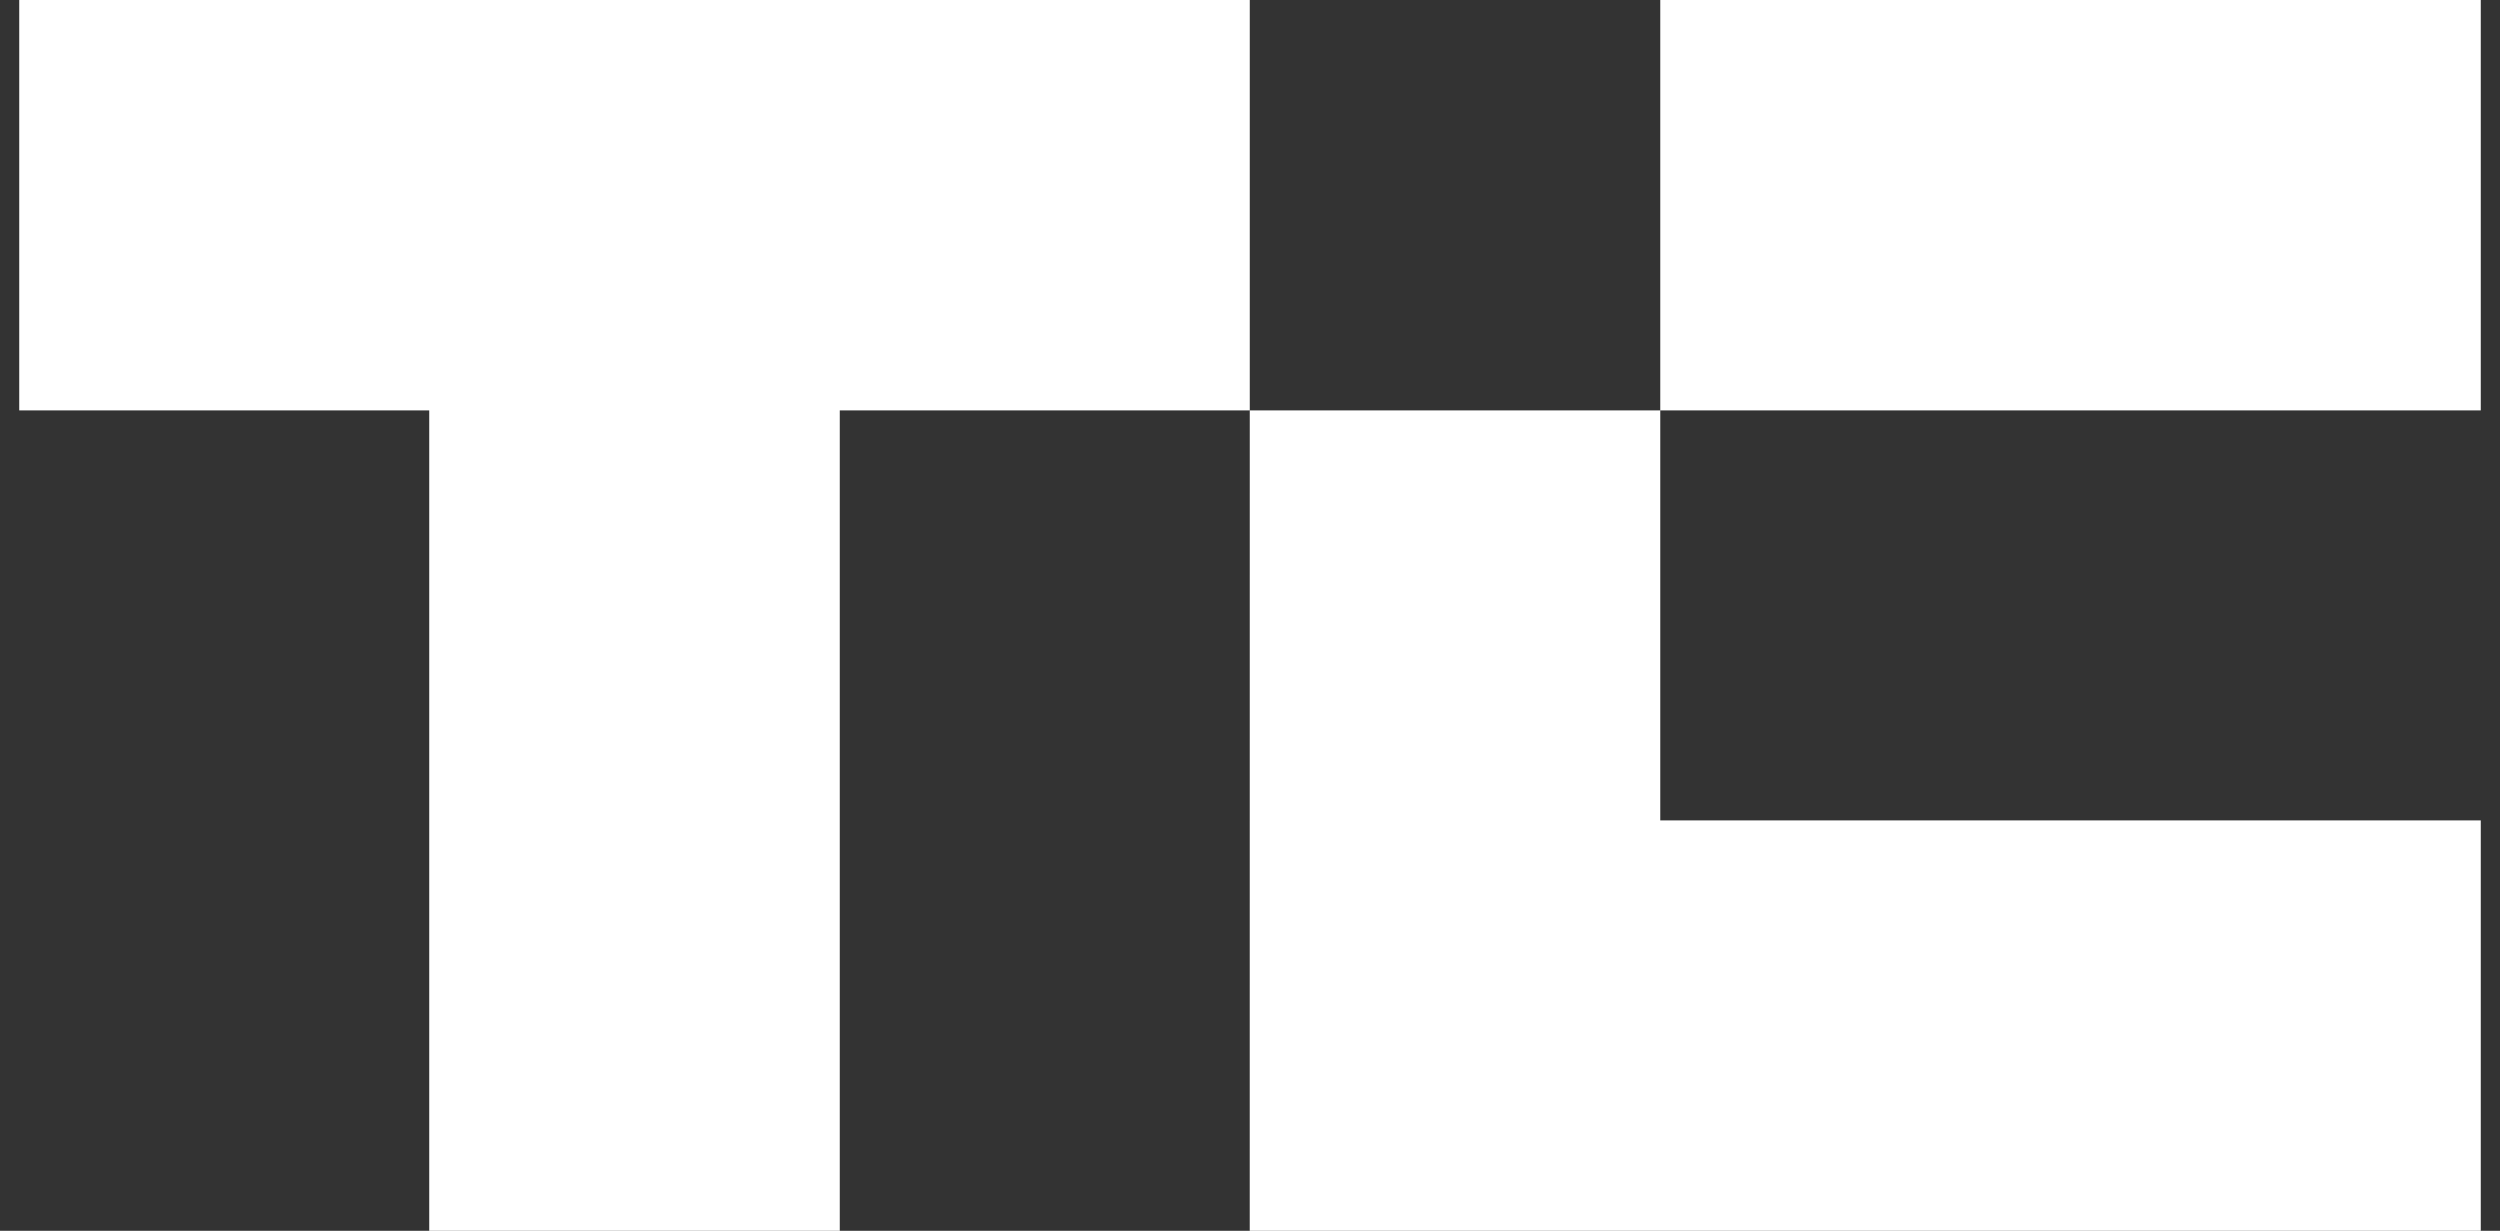
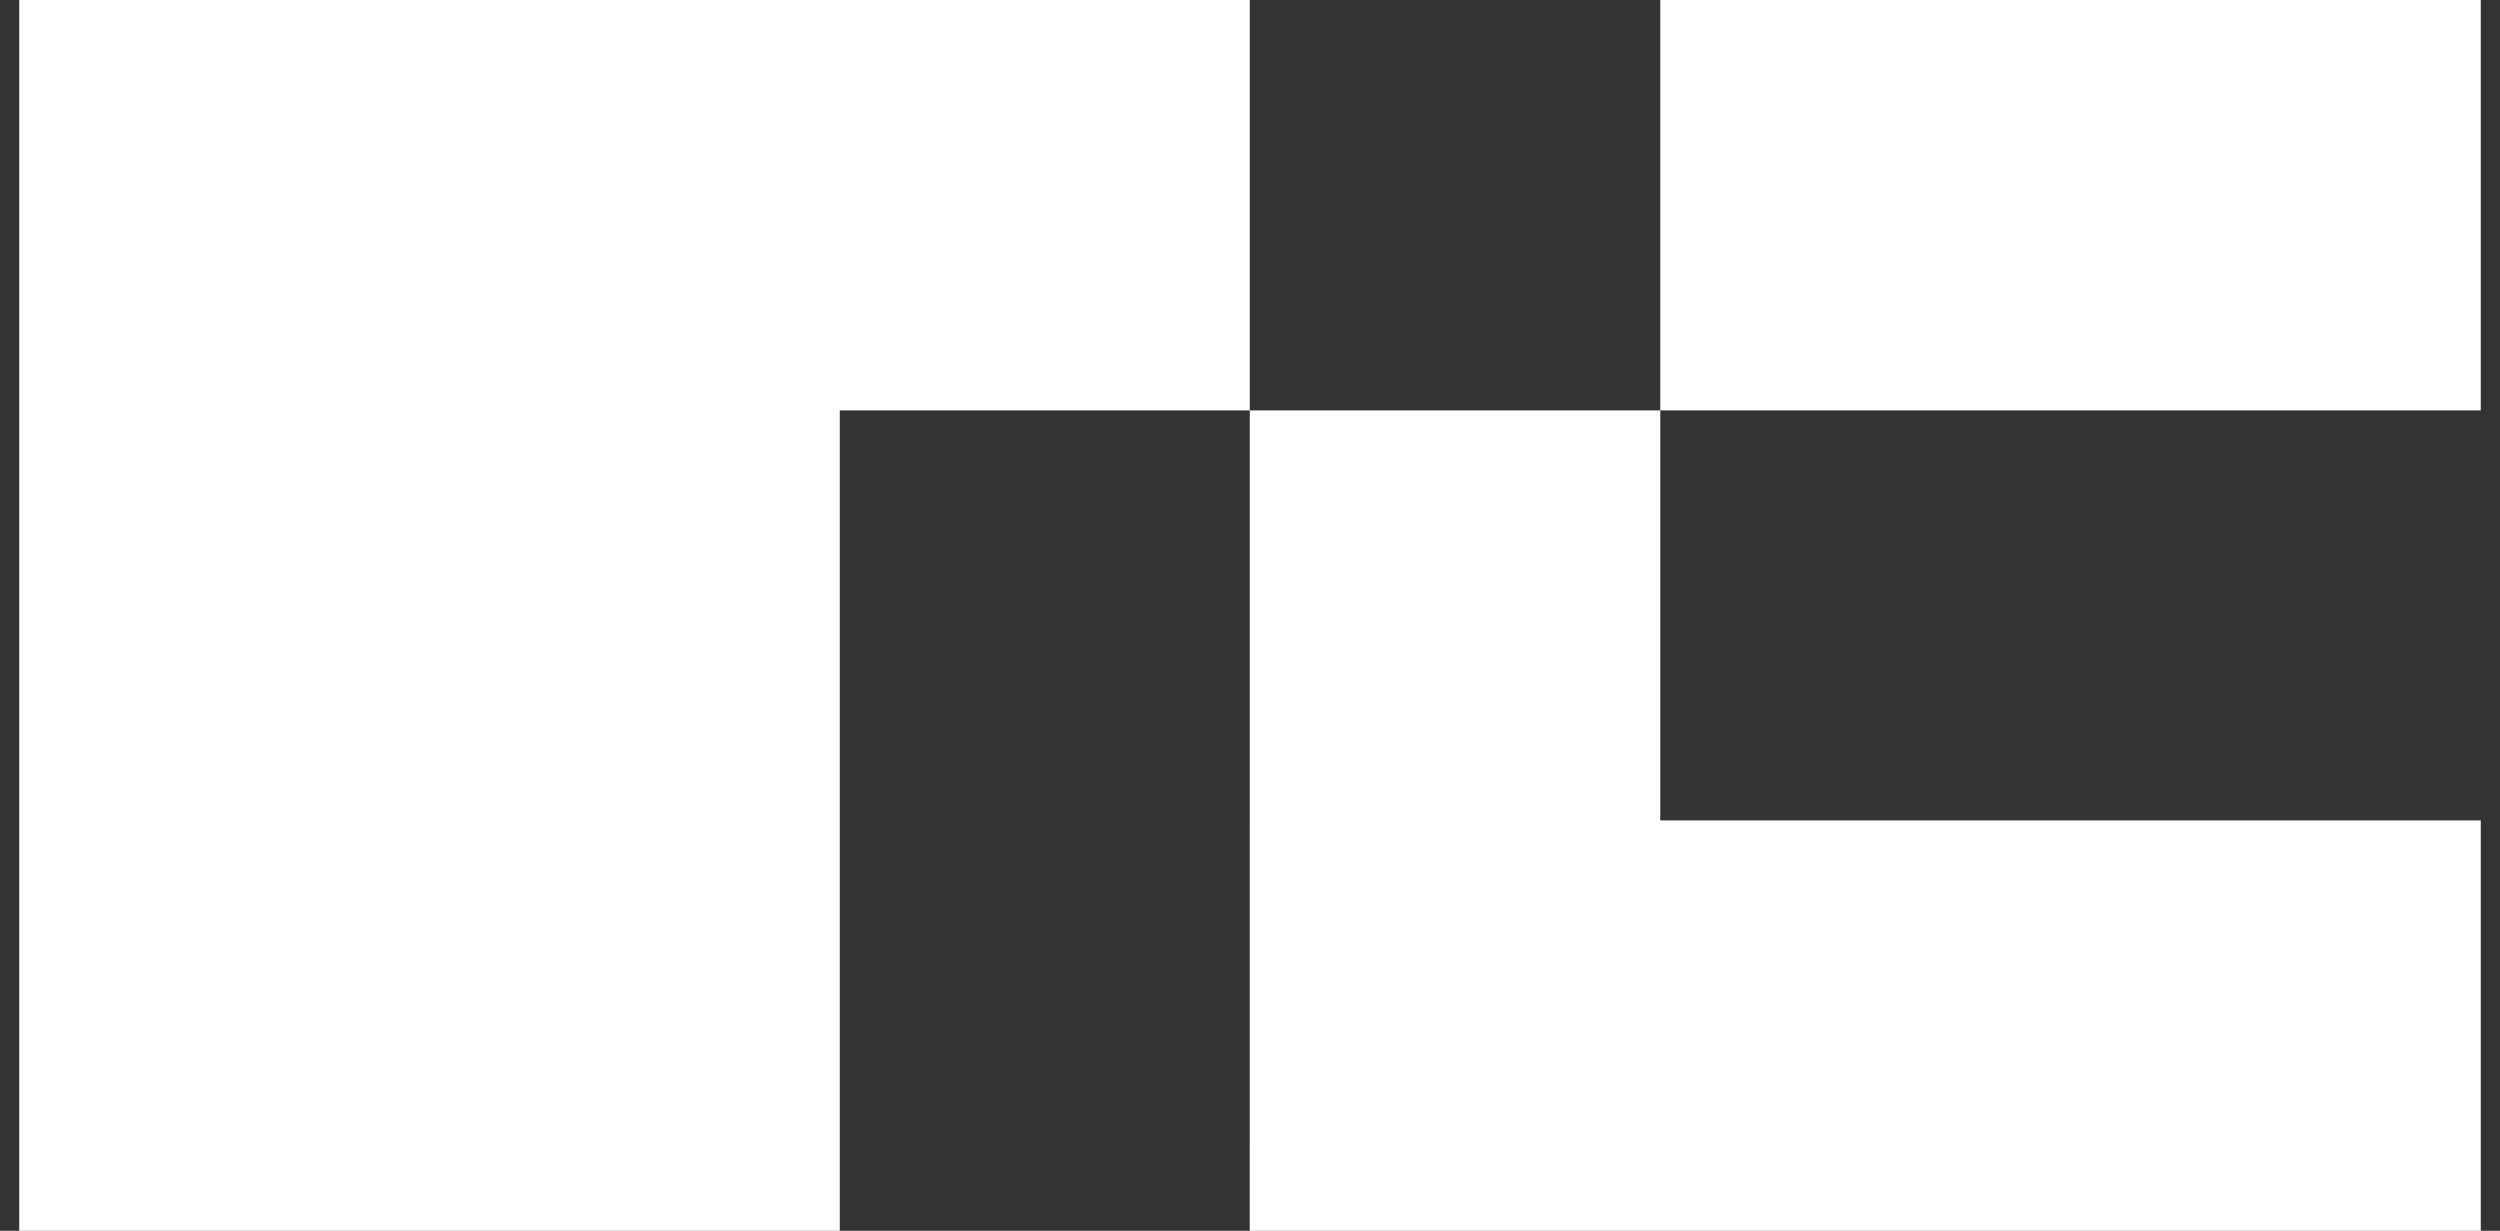
<svg xmlns="http://www.w3.org/2000/svg" width="65" height="32" viewBox="0 0 65 32" fill="none">
  <rect x="0" y="0" width="65" height="32" fill="#333333" stroke="none" />
-   <path d="M0.5 -0.004V10.67H11.16V32.003H21.834V10.67H32.494V-0.004H0.5ZM43.167 21.33V10.67H32.494L32.493 32.003H64.5V21.33H43.167ZM43.167 -0.003H64.5V10.67H43.167V-0.003Z" fill="white" />
+   <path d="M0.5 -0.004V10.67V32.003H21.834V10.67H32.494V-0.004H0.5ZM43.167 21.33V10.67H32.494L32.493 32.003H64.5V21.33H43.167ZM43.167 -0.003H64.5V10.67H43.167V-0.003Z" fill="white" />
</svg>